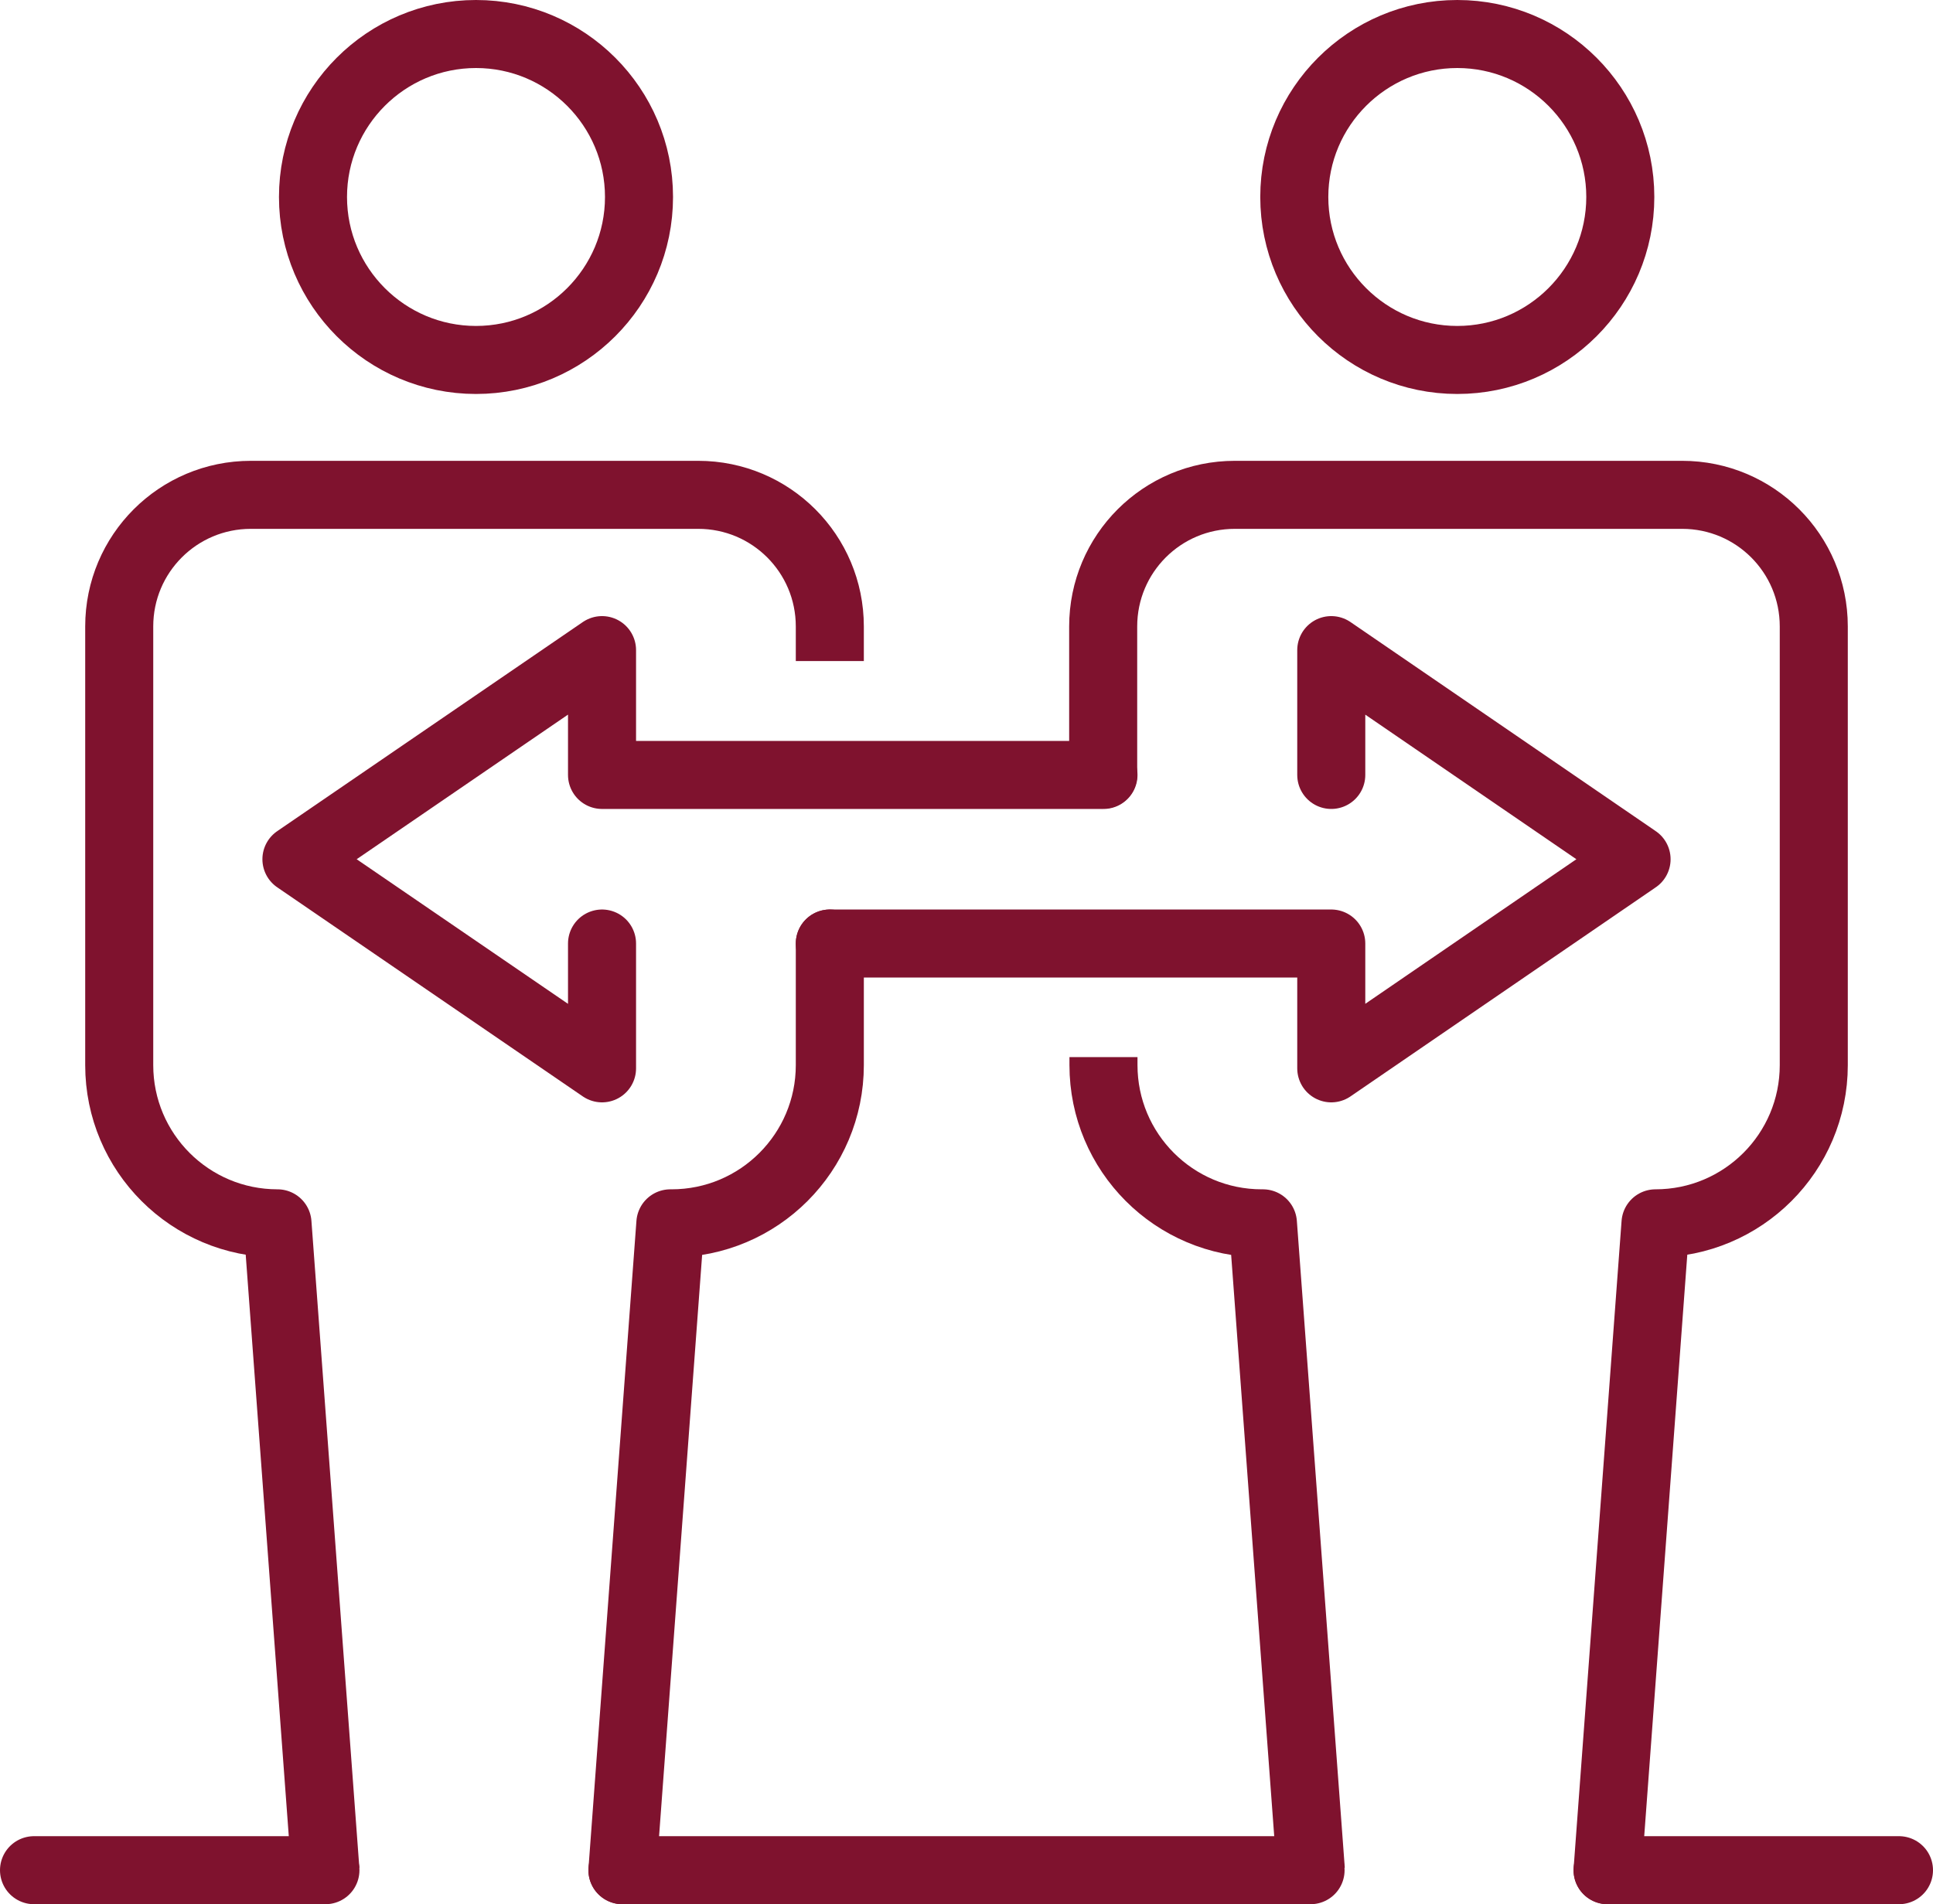
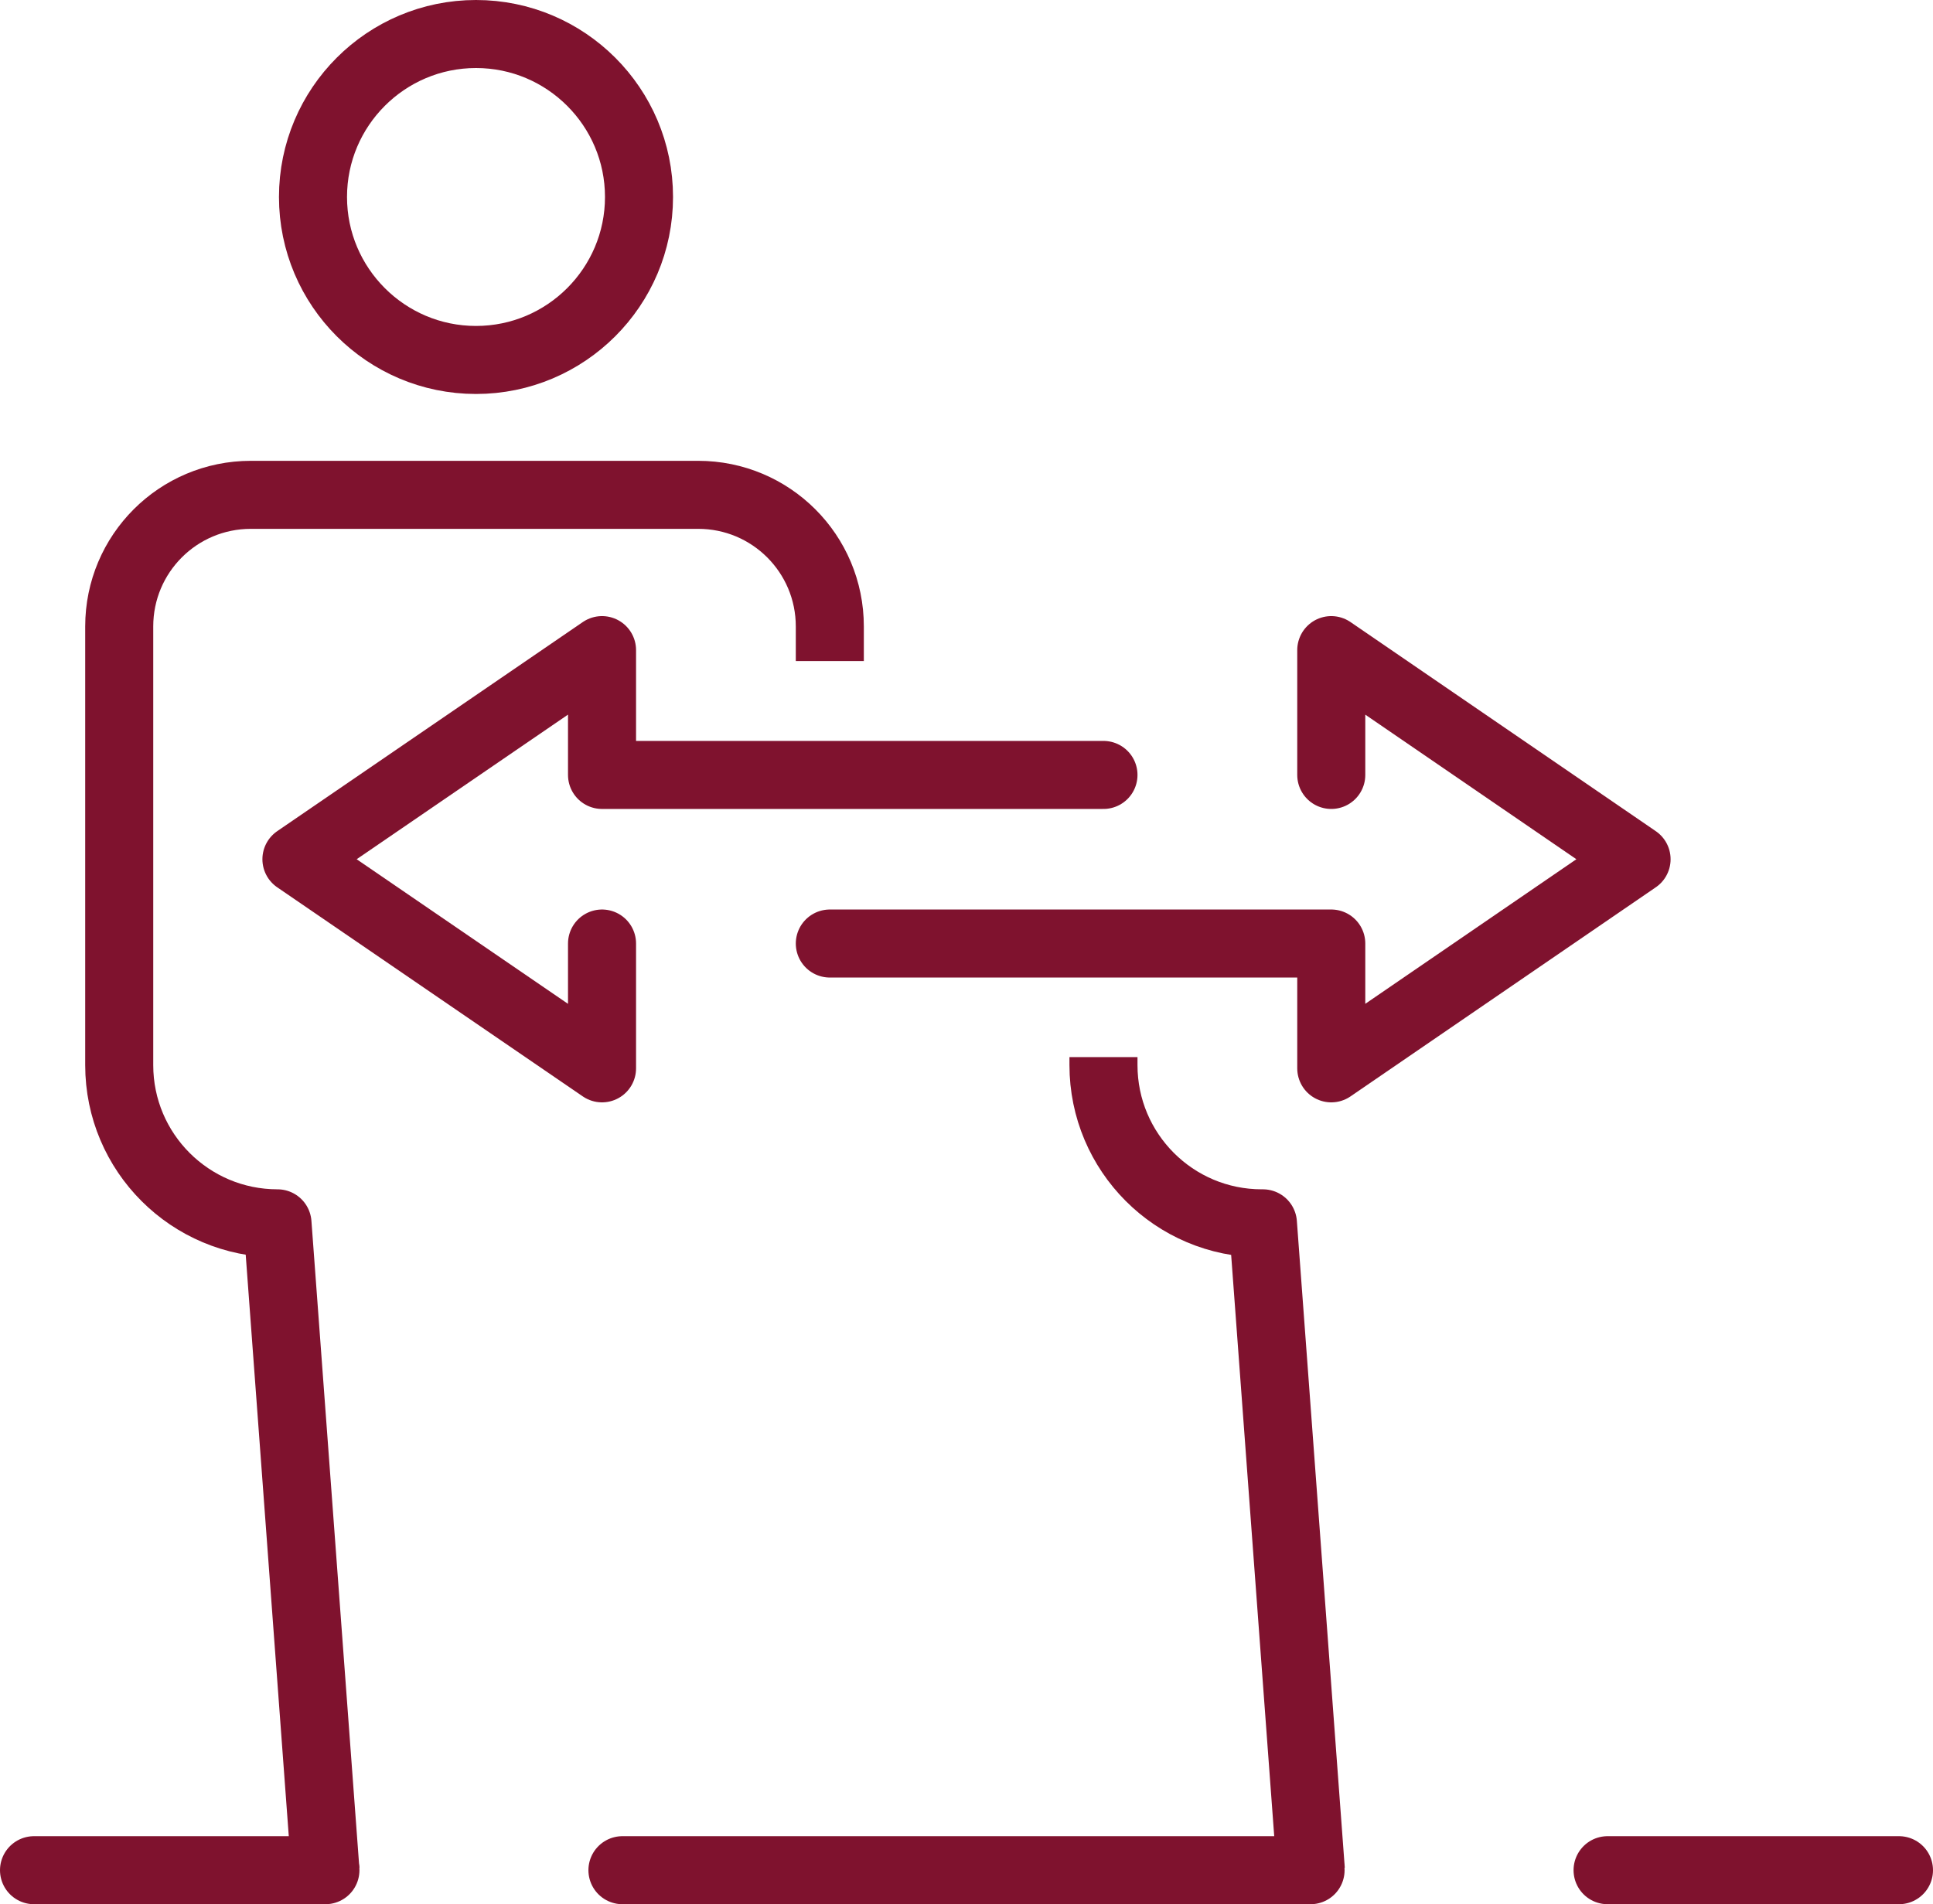
<svg xmlns="http://www.w3.org/2000/svg" id="Layer_2" viewBox="0 0 65.34 64.38">
  <defs>
    <style>.cls-1,.cls-2{fill:none;stroke:#7f122e;stroke-linejoin:round;stroke-width:2.3px;}.cls-2{stroke-linecap:round;}</style>
  </defs>
  <g id="Artwork">
-     <path class="cls-2" d="m49.26,12.17c3.04,0,5.51-2.47,5.51-5.51s-2.47-5.51-5.51-5.51-5.51,2.47-5.51,5.51,2.47,5.51,5.51,5.51Z" />
    <line class="cls-2" x1="54.34" y1="63.23" x2="64.19" y2="63.23" />
    <path class="cls-2" d="m16.09,12.17c-3.04,0-5.51-2.47-5.51-5.51s2.47-5.51,5.51-5.51,5.51,2.47,5.51,5.51-2.47,5.51-5.51,5.51Z" />
    <line class="cls-2" x1="11" y1="63.23" x2="1.15" y2="63.23" />
    <line class="cls-2" x1="21.04" y1="63.23" x2="44.3" y2="63.23" />
    <polyline class="cls-2" points="37.3 26.2 28.05 26.2 20.35 26.2 20.35 21.98 10.02 29.05 20.35 36.12 20.35 31.9" />
    <polyline class="cls-2" points="28.05 31.9 37.3 31.9 45 31.9 45 36.12 55.32 29.05 45 21.98 45 26.2" />
    <path class="cls-1" d="m37.3,35.74v.27c0,2.95,2.39,5.35,5.35,5.35h.04,0s1.62,21.87,1.62,21.87" />
-     <path class="cls-2" d="m54.34,63.23l1.62-21.87h0s0,0,0,0c2.95,0,5.35-2.39,5.35-5.35v-14.83c0-2.46-1.99-4.45-4.45-4.45h-15.12c-2.46,0-4.45,1.99-4.45,4.45v5.01" />
-     <path class="cls-2" d="m28.05,31.9v4.11c0,2.95-2.39,5.35-5.35,5.35h-.04,0s-1.62,21.87-1.62,21.87" />
    <path class="cls-1" d="m11,63.23l-1.62-21.87h0s0,0,0,0c-2.95,0-5.35-2.39-5.35-5.35v-14.83c0-2.46,1.99-4.45,4.45-4.45h15.12c2.46,0,4.45,1.99,4.45,4.45v1.17" />
  </g>
</svg>